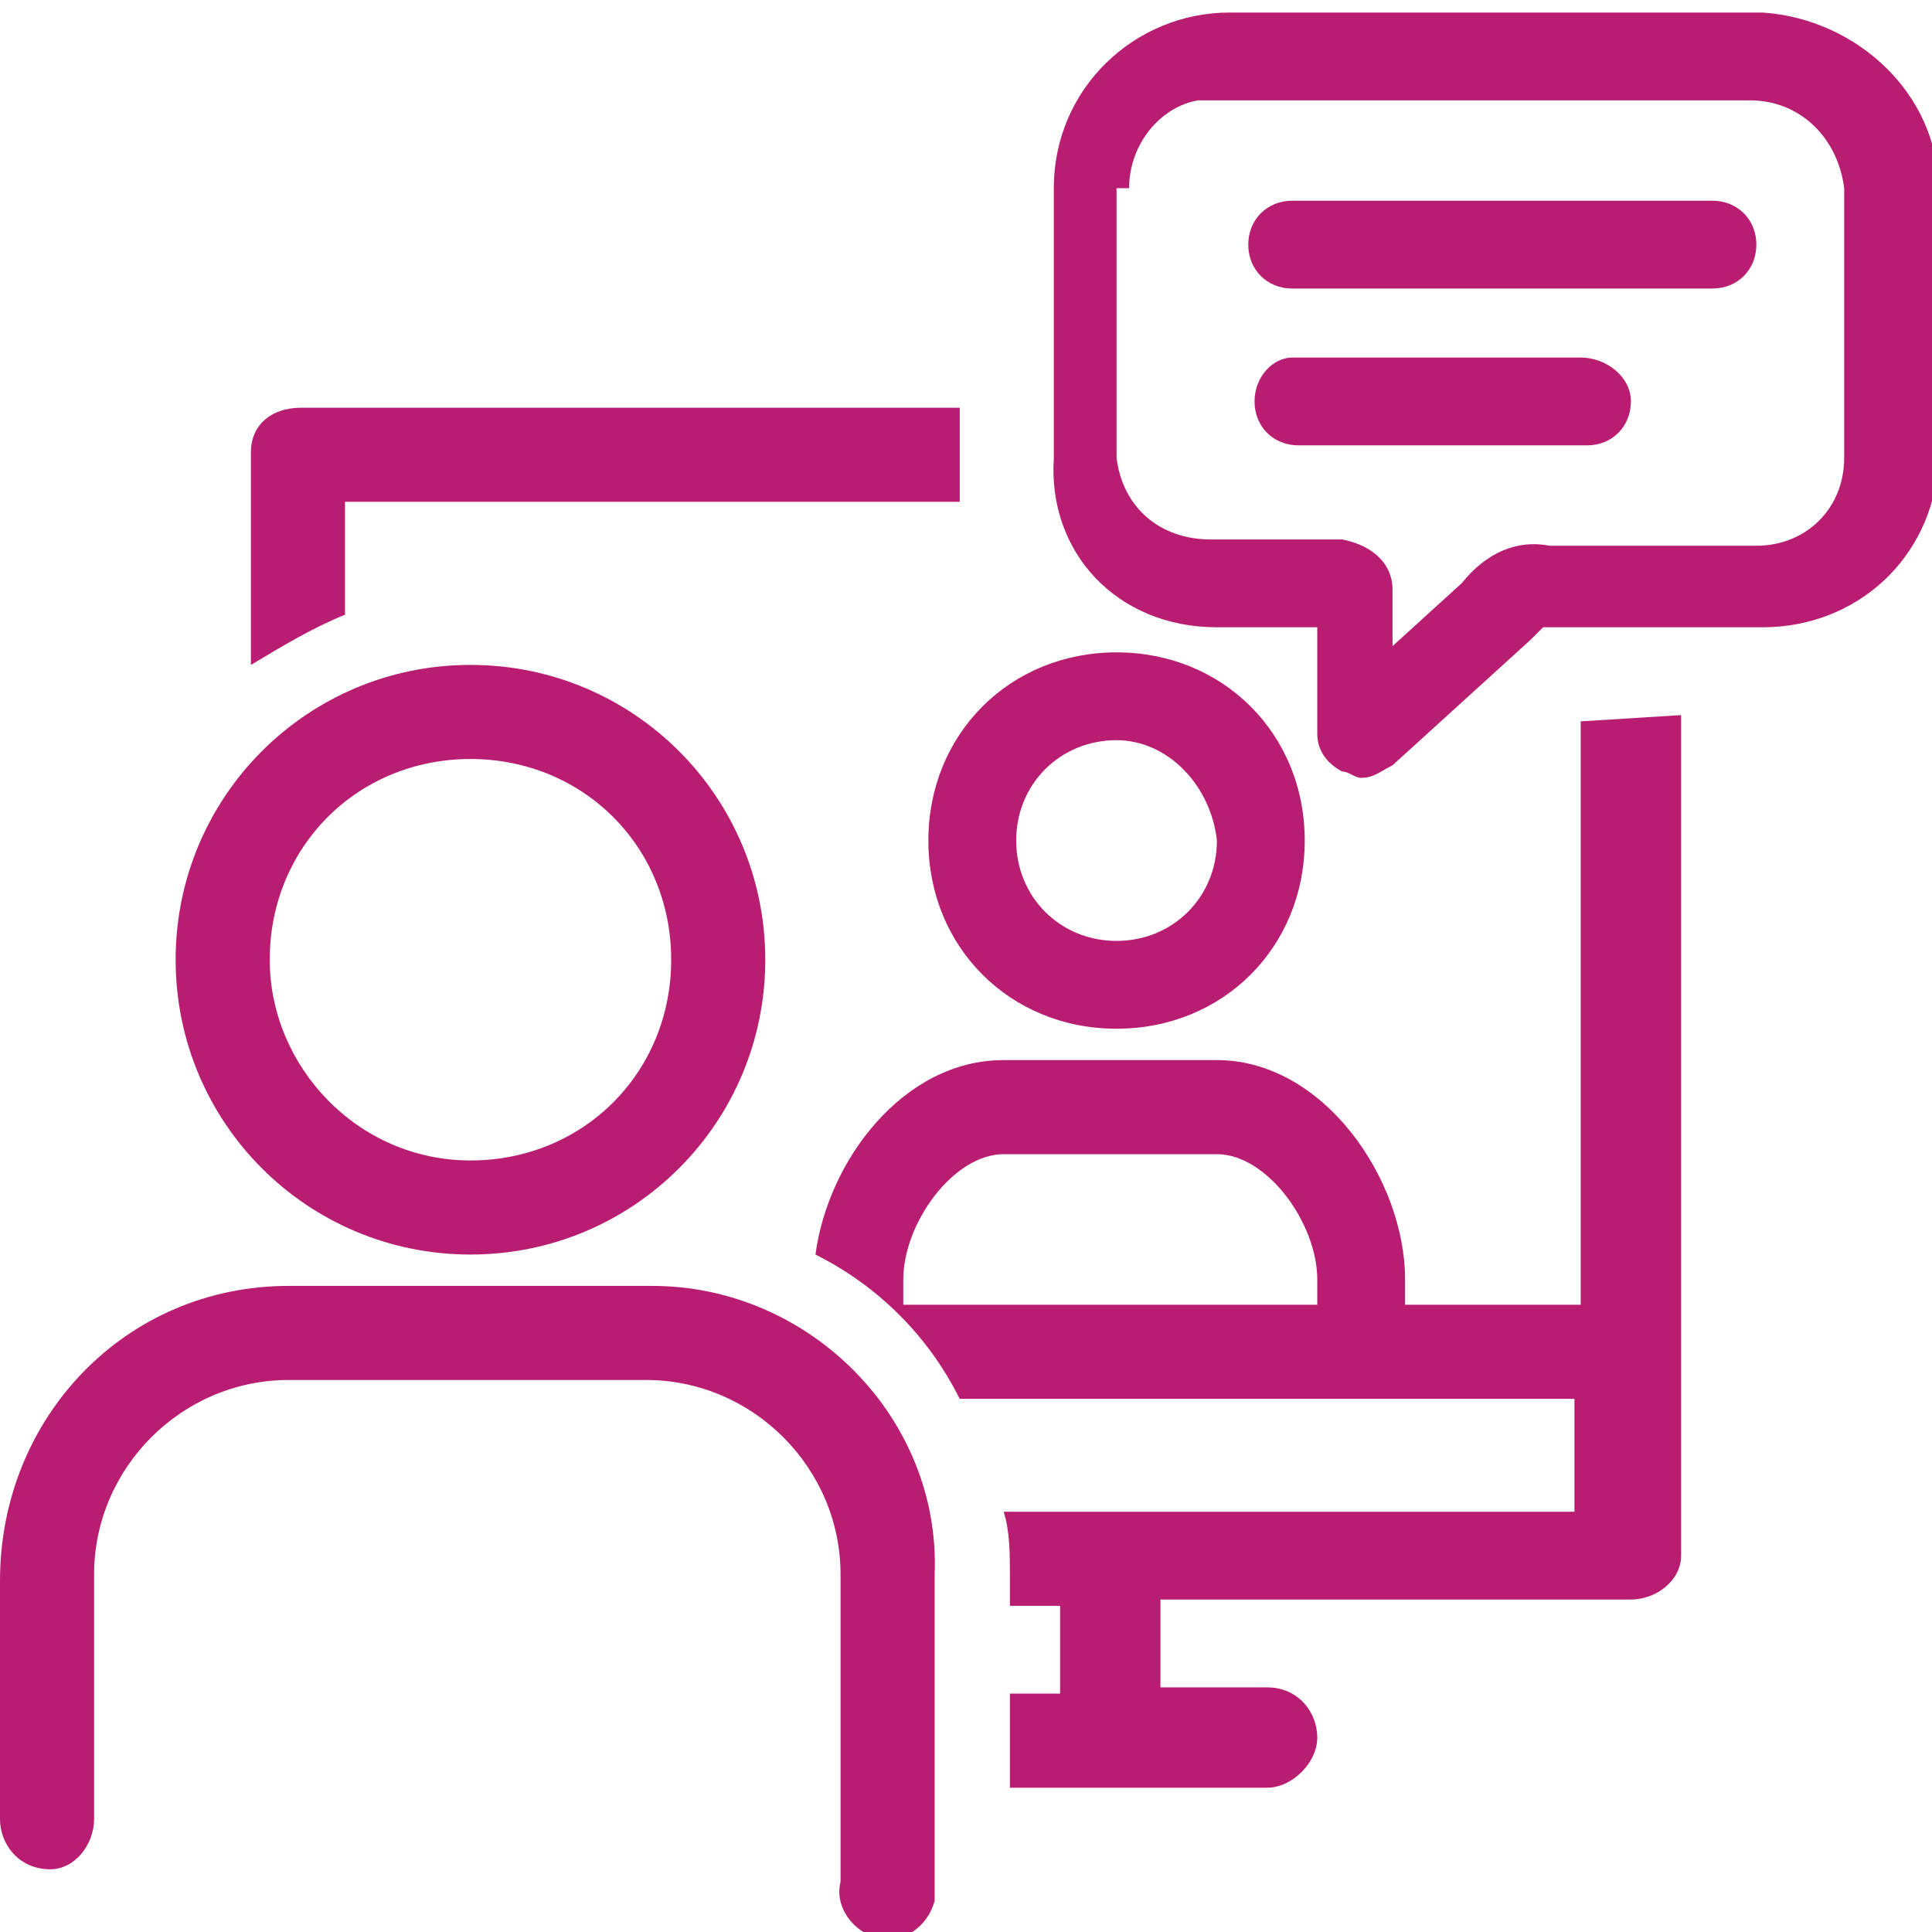
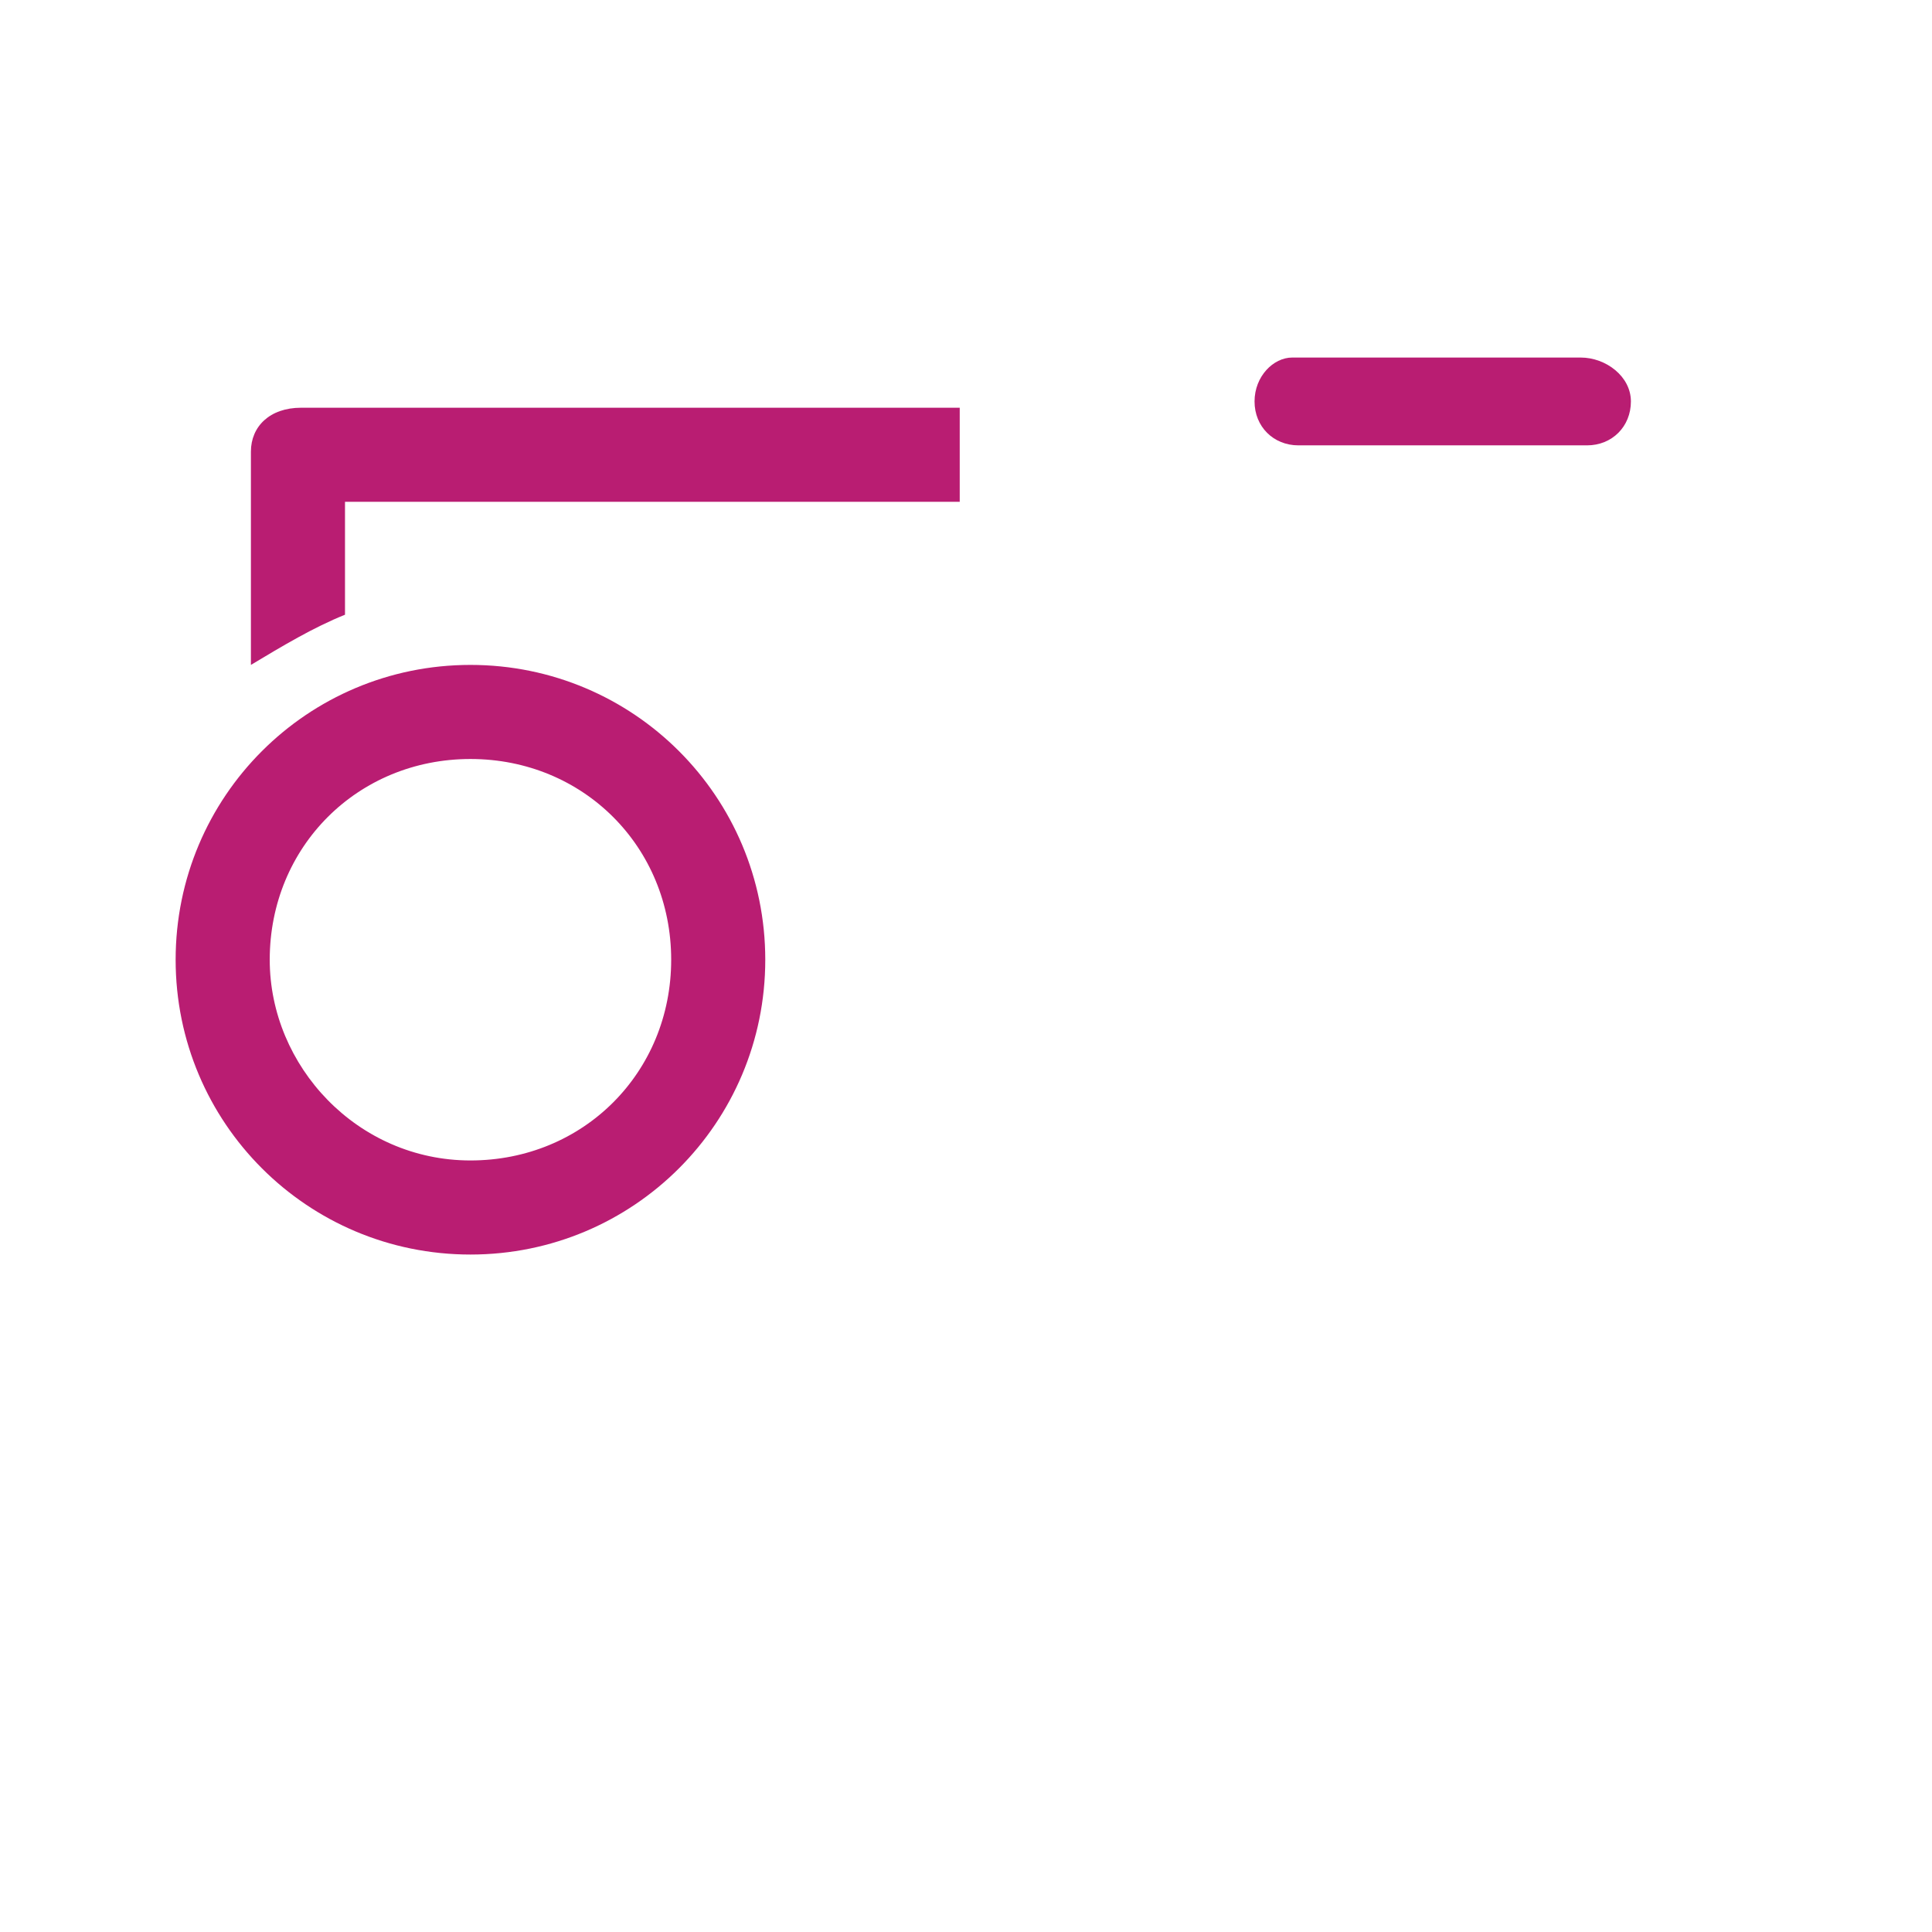
<svg xmlns="http://www.w3.org/2000/svg" version="1.1" id="aed4ee52-ccec-43d4-93af-854ce7327338" x="0px" y="0px" viewBox="0 0 30.8 30.8" style="enable-background:new 0 0 30.8 30.8;" xml:space="preserve">
  <style type="text/css">
	.st0{fill:#B91D72;}
</style>
-   <path class="st0" d="M20.8,13.4c0-1.7-1.3-3-3-3s-3,1.3-3,3s1.3,3,3,3S20.8,15.1,20.8,13.4z M19.4,13.4c0,0.9-0.7,1.6-1.6,1.6  c-0.9,0-1.6-0.7-1.6-1.6c0-0.9,0.7-1.6,1.6-1.6C18.6,11.8,19.3,12.5,19.4,13.4z" />
-   <path class="st0" d="M20.6,4.6h6.7c0.4,0,0.7-0.3,0.7-0.7s-0.3-0.7-0.7-0.7h-6.7c-0.4,0-0.7,0.3-0.7,0.7S20.2,4.6,20.6,4.6z" />
  <path class="st0" d="M25.2,5.7h-4.6C20.3,5.7,20,6,20,6.4s0.3,0.7,0.7,0.7h4.6c0.4,0,0.7-0.3,0.7-0.7S25.6,5.7,25.2,5.7L25.2,5.7z" />
-   <path class="st0" d="M19.4,10h1.6v1.7c0,0.3,0.2,0.5,0.4,0.6c0.1,0,0.2,0.1,0.3,0.1c0.2,0,0.3-0.1,0.5-0.2l2.2-2  c0.1-0.1,0.1-0.1,0.2-0.2h3.5c1.5,0,2.7-1.1,2.8-2.6c0,0,0,0,0-0.1V3c0-1.5-1.3-2.7-2.8-2.8h-8.5c-1.5,0-2.8,1.2-2.8,2.8v4.3  C16.7,8.8,17.8,10,19.4,10C19.3,10,19.3,10,19.4,10z M18,3c0-0.7,0.5-1.3,1.1-1.4c0.1,0,0.2,0,0.3,0h8.5c0.8,0,1.4,0.6,1.5,1.4  c0,0,0,0,0,0v4.3c0,0.8-0.6,1.4-1.4,1.4c0,0,0,0-0.1,0h-3.2c-0.5-0.1-1,0.1-1.4,0.6l-1.1,1V9.4c0-0.4-0.3-0.7-0.8-0.8h-2.1  c-0.8,0-1.4-0.5-1.5-1.3c0,0,0-0.1,0-0.1V3z" />
  <path class="st0" d="M5.5,9.8V8h9.8V6.5H4.8C4.3,6.5,4,6.8,4,7.2v3.4C4.5,10.3,5,10,5.5,9.8z" />
-   <path class="st0" d="M25.2,11.5v9.3h-2.8v-0.4c0-1.6-1.3-3.5-3-3.5H16c-1.6,0-2.8,1.6-3,3.1c1,0.5,1.8,1.3,2.3,2.3h9.8v1.8H16  c0.1,0.3,0.1,0.7,0.1,1v0.5h0.8V27h-0.8v1.5h4.1c0.4,0,0.8-0.4,0.8-0.8c0-0.4-0.3-0.8-0.8-0.8l0,0h-1.7v-1.4H26  c0.4,0,0.8-0.3,0.8-0.7c0,0,0,0,0,0V11.4L25.2,11.5z M21,20.8h-6.6v-0.4c0-0.9,0.8-2,1.6-2h3.4c0.8,0,1.6,1.1,1.6,2L21,20.8z" />
-   <path class="st0" d="M10.4,20.5H4.6c-2.6,0-4.6,2.1-4.6,4.7V29c0,0.4,0.3,0.8,0.8,0.8c0.4,0,0.7-0.4,0.7-0.8v-3.9  c0-1.7,1.4-3.1,3.1-3.1h5.7c1.7,0,3.1,1.4,3.1,3.1l0,0V30c-0.1,0.4,0.2,0.8,0.6,0.9s0.8-0.2,0.9-0.6c0-0.1,0-0.2,0-0.3v-4.9  C15,22.6,12.9,20.5,10.4,20.5z" />
  <path class="st0" d="M7.5,20c2.6,0,4.7-2.1,4.7-4.7s-2.1-4.7-4.7-4.7s-4.7,2.1-4.7,4.7l0,0C2.8,17.9,4.9,20,7.5,20z M4.3,15.3  c0-1.8,1.4-3.2,3.2-3.2s3.2,1.4,3.2,3.2c0,1.8-1.4,3.2-3.2,3.2S4.3,17,4.3,15.3L4.3,15.3z" />
</svg>